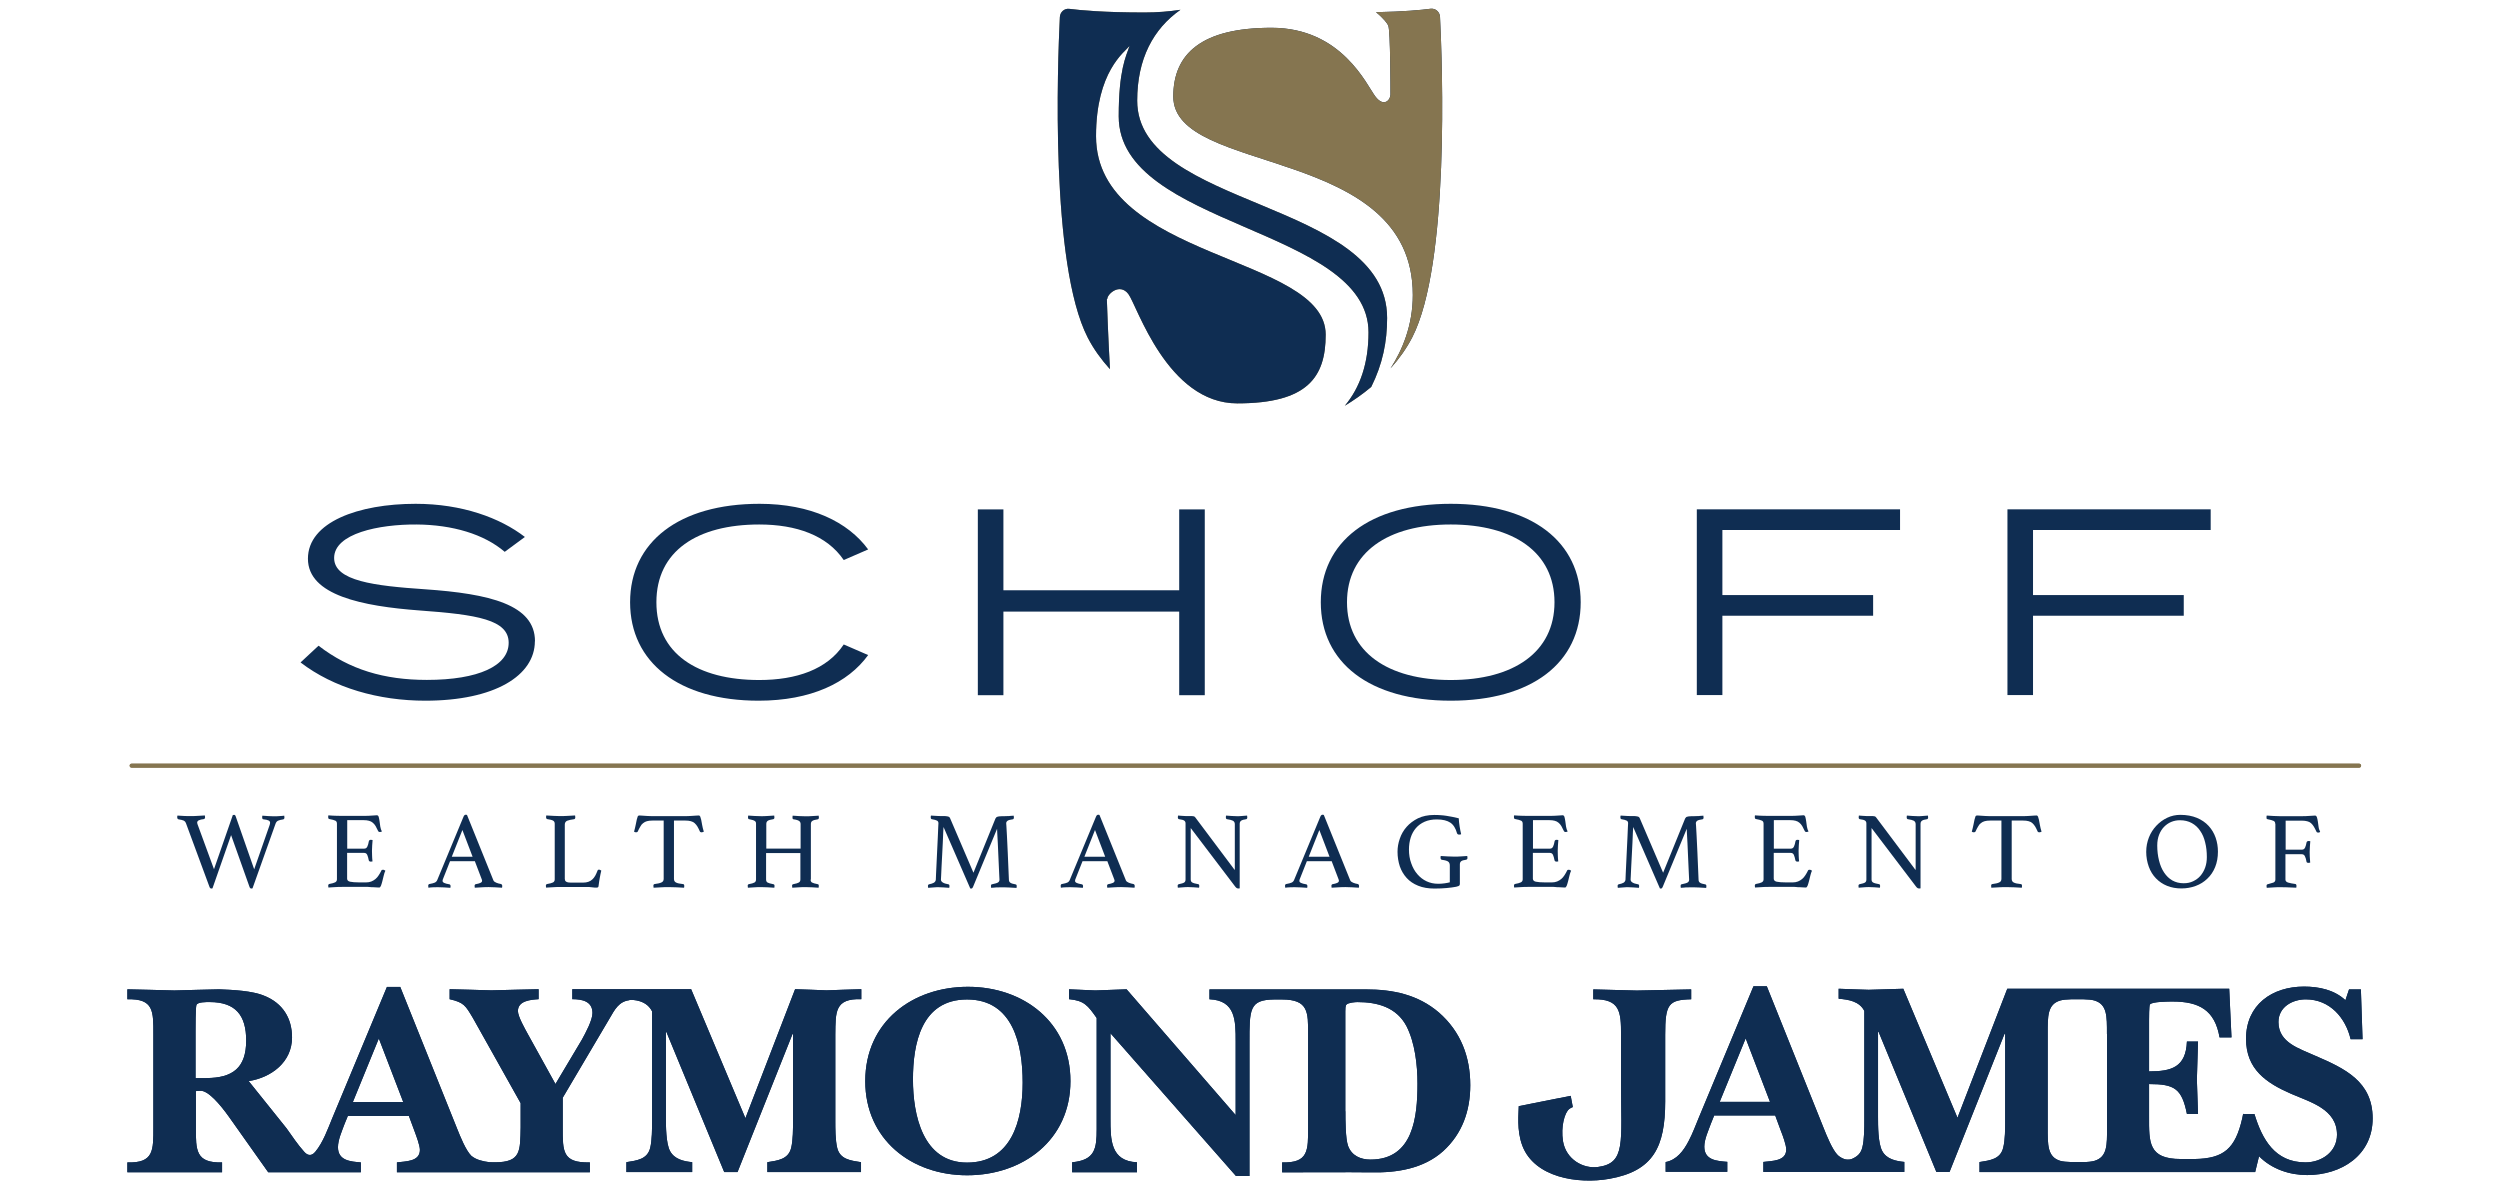
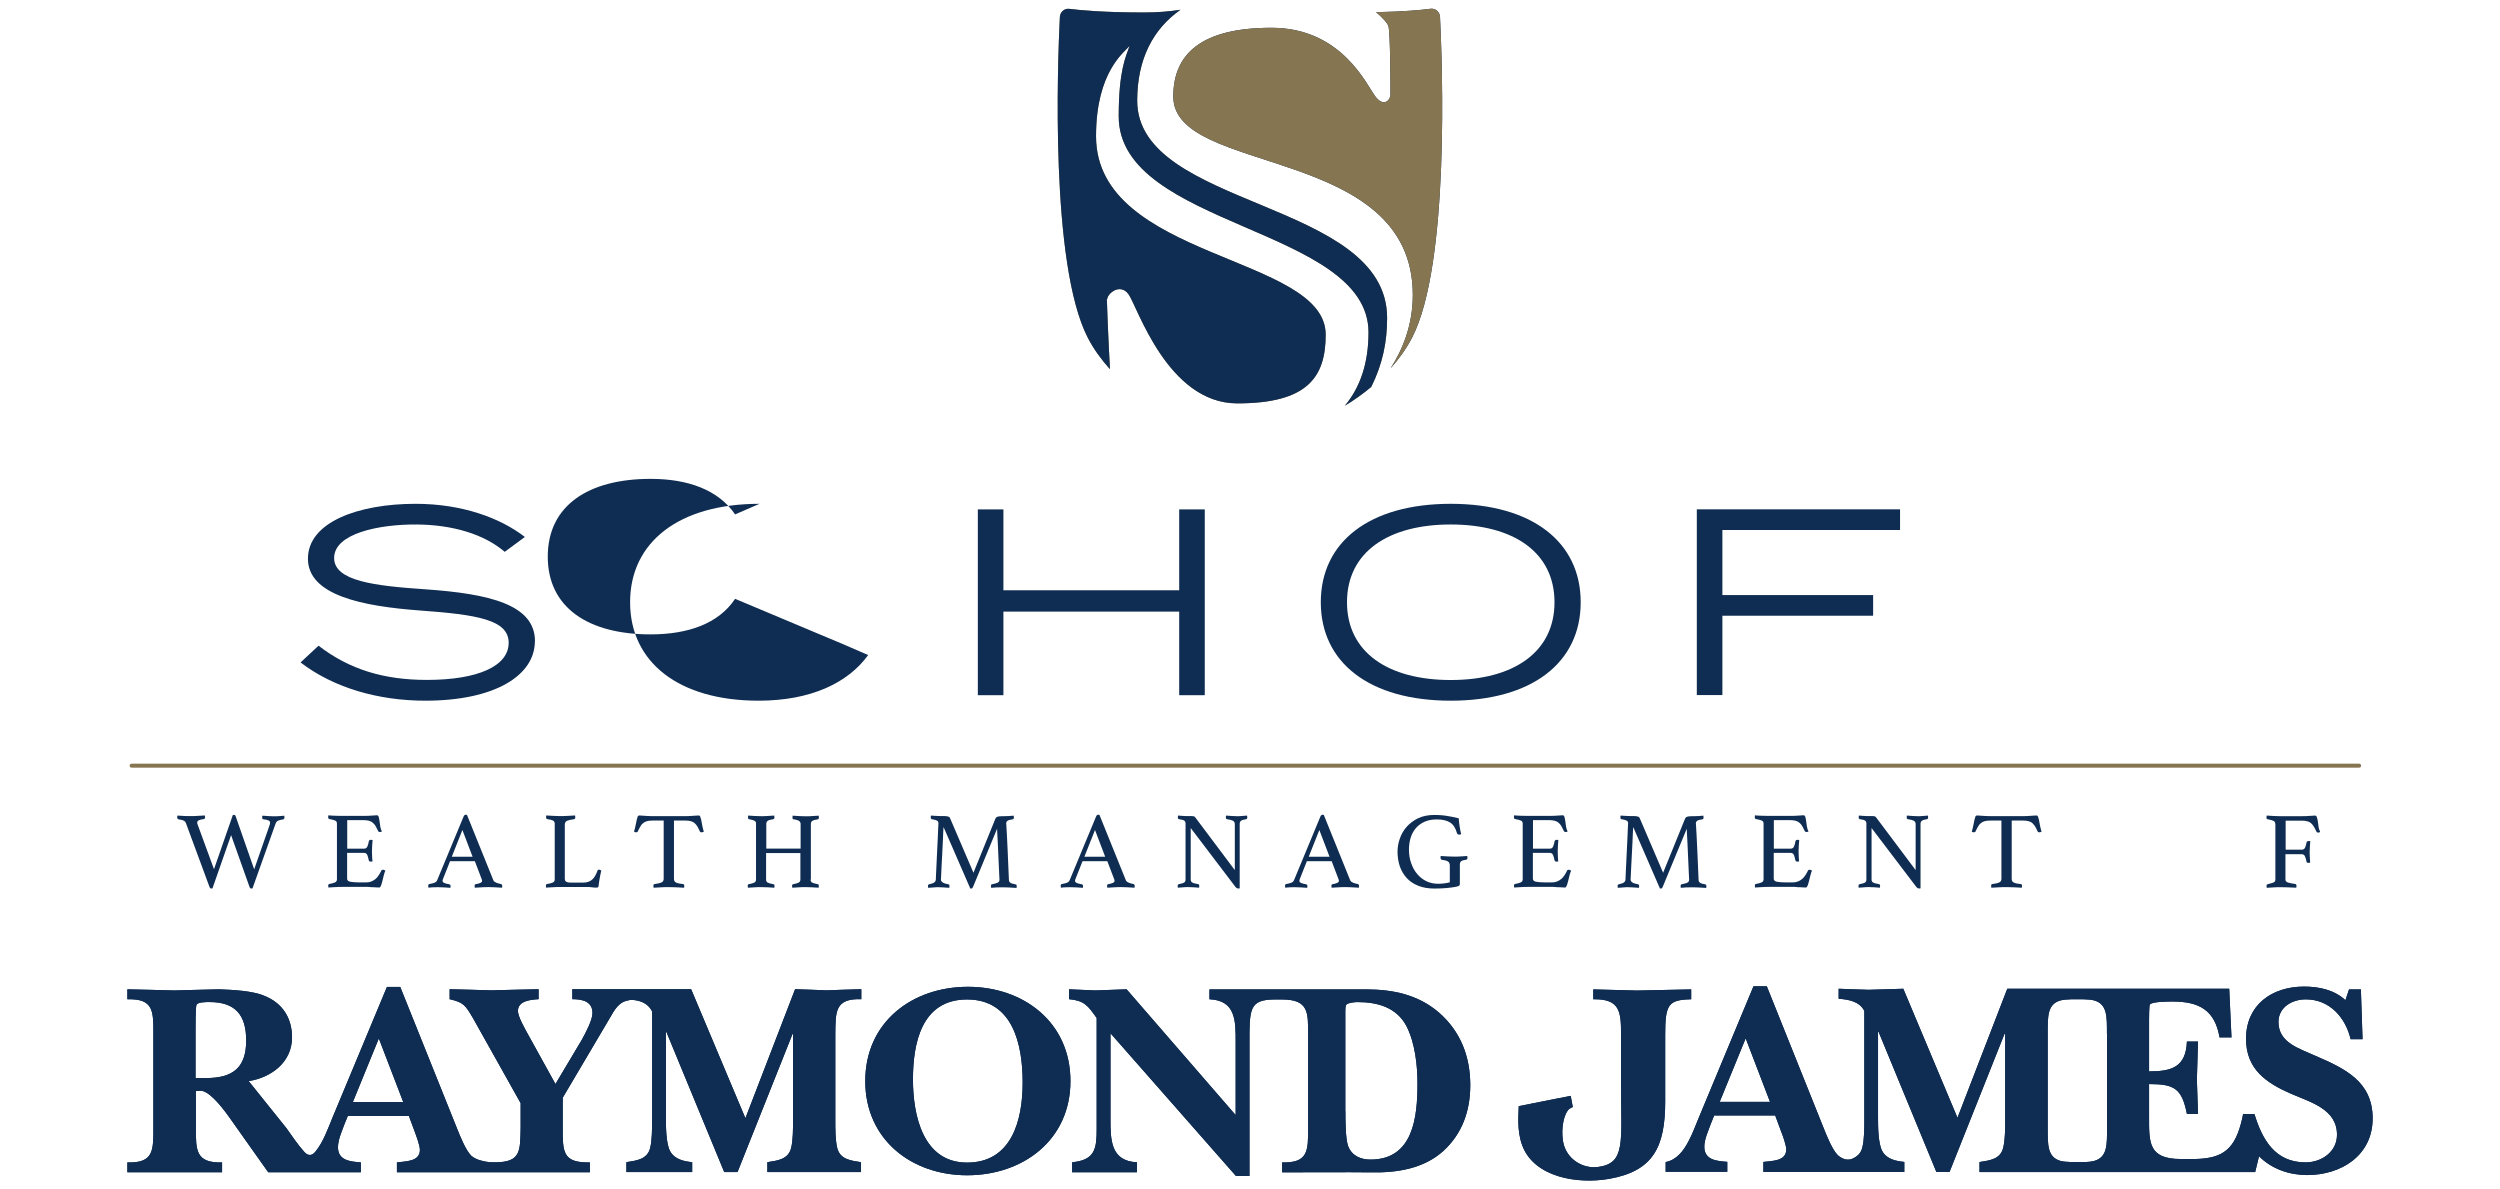
<svg xmlns="http://www.w3.org/2000/svg" id="Layer_1" data-name="Layer 1" width="288" height="137" version="1.1" viewBox="0 0 288 137">
  <defs>
    <style>
      .cls-1 {
        fill: #857550;
      }

      .cls-1, .cls-2 {
        stroke-width: 0px;
      }

      .cls-2 {
        fill: #0f2d52;
      }
    </style>
  </defs>
  <path class="cls-2" d="M72.503,115.223c-1.21.156-1.677,1.054-2.299,2.132l-5.377,9.102v3.425c0,2.743-.06,4.108,3.126,4.024v1.138h-22.228v-1.138c.958-.132,2.647-.06,2.647-1.437,0-.515-.419-1.617-.599-2.108l-.671-1.808h-7.03l-.383.934c-.287.79-.754,1.808-.754,2.671,0,1.557,1.461,1.653,2.635,1.749v1.138h-10.671l-4.527-6.395c-1.054-1.473-2.419-3.054-3.305-2.994-.156,0-.347.036-.503.036v4.192c0,2.611-.036,4.108,3.018,4.024v1.138h-10.91v-1.138c3.054.096,2.994-1.401,2.994-4.024v-10.754c0-2.611.06-4.108-2.994-4.012v-1.15c1.82.024,3.605.096,5.413.132,1.725-.036,3.425-.108,5.15-.132,1.533.06,3.856.156,5.257.766,2.06.838,3.15,2.551,3.15,4.778,0,2.838-2.383,4.623-4.994,5.03l4.359,5.437c.635.886,1.305,1.904,2.048,2.719.251.275.719.635,1.257,0,.91-1.09,1.461-2.671,1.952-3.856l6.311-15.15h1.533l6.563,16.359c.347.862.982,2.455,1.617,3.09.563.479,1.341.647,2.084.743.036,0,.599.012.647.012,3.018,0,2.898-1.305,2.958-4.024v-2.79l-5.497-9.808c-.862-1.437-1.018-1.784-2.683-2.168v-1.15c1.581.024,3.222.096,4.802.132,1.82-.036,3.629-.108,5.449-.132v1.15c-.862.06-2.383.156-2.383,1.365,0,.635.826,2.072,1.138,2.647l3.186,5.76,3.054-5.126c.419-.766,1.21-2.228,1.21-3.054,0-1.365-1.21-1.593-2.323-1.593v-1.15h13.689l6.251,14.862,5.725-14.862c1.21.024,2.419.096,3.629.132,1.269-.036,2.551-.108,4-.132v1.15c-3.078-.096-2.958,1.461-2.994,4.072v10c0,.79,0,2.168.216,3.054.323,1.329,1.533,1.461,2.743,1.653v1.138h-10.79v-1.138c1.21-.192,2.419-.323,2.743-1.653.216-.886.216-2.263.216-3.054v-10.06h-.06l-6.335,15.904h-1.533l-6.659-16.132h-.06v9.772c0,1.018,0,3.054.479,3.94.515.958,1.593,1.186,2.551,1.281v1.138h-7.581v-1.138c1.21-.192,2.419-.323,2.743-1.653.216-.886.216-2.263.216-3.054v-12.671c-.395-.766-1.054-1.114-1.796-1.257-.108-.024-.515-.084-.814-.048M46.455,126.96l-2.814-7.329-2.994,7.329h5.808ZM23.737,124.193c3.066,0,4.623-1.174,4.623-4.323,0-2.898-1.21-4.431-4.204-4.431-.359,0-1.437-.024-1.533.359-.096.359-.096,2.515-.096,2.97v5.437h1.21v-.012Z" />
  <path class="cls-2" d="M105.174,124.349c0,4.072,1.114,9.581,6.228,9.581s6.407-4.814,6.407-9.21-1.114-9.581-6.407-9.581-6.228,5.138-6.228,9.21M99.677,124.541c0-6.826,5.437-10.862,11.832-10.862s11.808,4.072,11.808,10.862-5.461,10.85-11.904,10.85-11.737-4.144-11.737-10.85" />
  <path class="cls-2" d="M154.994,128.014c0,.958,0,3.186.311,4.012.419,1.114,1.437,1.557,2.575,1.557,4.934,0,5.413-4.898,5.413-8.754,0-2.132-.287-4.707-1.269-6.623-1.15-2.168-3.341-2.766-5.641-2.766-.251,0-1.054.06-1.269.287-.132.12-.132.563-.132.766v11.521h.012ZM146.778,115.14c-2.862.036-2.838,1.102-2.838,5.03v15.305h-1.557l-14.455-16.443v9.832c0,2.419,0,4.898,3.054,5.03v1.15h-7.473v-1.15c2.635-.251,2.826-1.557,2.826-3.82v-12.802c-1.018-1.437-1.425-2-3.186-2.168v-1.138c1.018.036,2.012.096,3.03.132,1.21-.036,2.383-.096,3.605-.132l12.563,14.491v-8.467c0-2.419,0-4.743-3.018-4.874v-1.138h18.012c3.126,0,6.012.599,8.431,2.671,2.515,2.204,3.605,5.102,3.605,8.371,0,2.934-.922,5.581-3.114,7.581-2.263,2.036-5.341,2.515-8.311,2.455-1.689-.036-10.251,0-10.251,0v-1.15c3.054.096,2.994-1.401,2.994-4.024v-10.754c0-2.515.048-3.988-3.006-3.988h-.91" />
  <path class="cls-2" d="M181.186,127.535s-.168.048-.419.228c-.515.407-.982,2.024-.707,3.713.347,2.084,2.323,3.198,4.036,2.958,3.21-.431,2.647-2.826,2.647-9.617v-5.617c0-2.647-.108-4.144-3.198-4.084v-1.138c1.593.036,3.425.096,5.018.132,2-.036,4.251-.096,6.263-.132v1.138c-2.623.072-2.994.539-2.994,4.084v7.677c0,5.257-1.377,8.024-6.431,8.922-3.677.647-8.635-.168-10.024-3.808-.683-1.796-.419-3.748-.419-4.563l4.695-.934,1.293-.251.24,1.281" />
  <path class="cls-2" d="M242.719,119.116c0-2.048.036-3.413-1.437-3.856-.287-.096-.778-.132-1.293-.144h-1.377c-.527.012-1.006.06-1.281.144-1.473.443-1.437,1.808-1.437,3.856v10.743c0,2.048-.036,3.413,1.437,3.868.287.084.766.132,1.305.144h1.377c.515,0,.994-.06,1.281-.144,1.473-.455,1.437-1.808,1.437-3.868v-10.754h0l-.012.012ZM258.443,128.337h1.269c.886,2.898,2.347,5.569,5.88,5.569,1.856,0,3.629-1.21,3.629-3.186,0-2.958-3.066-3.748-5.293-4.719-2.862-1.246-5.186-2.826-5.186-6.335,0-3.916,2.994-6.012,6.683-6.012,1.725,0,3.509.383,4.766,1.569l.419-1.246h1.365l.192,5.737h-1.377c-.575-2.455-2.383-4.587-5.162-4.587-1.557,0-3.15.886-3.15,2.611,0,2.395,2.419,3.054,4.228,3.88,3.413,1.473,6.623,2.958,6.623,7.222s-3.617,6.527-7.545,6.527c-2.036,0-4.096-.695-5.545-2.168l-.443,1.82h-31.76v-1.15c1.198-.192,2.419-.323,2.731-1.653.228-.886.228-2.263.228-3.066v-10.06h-.072l-6.335,15.916h-1.521l-6.659-16.144h-.06v9.772c0,1.03,0,3.066.479,3.952.503.958,1.593,1.174,2.551,1.269v1.15h-16.24v-1.15c.958-.132,2.635-.06,2.635-1.437,0-.503-.407-1.629-.599-2.096l-.671-1.82h-7.03l-.371.922c-.287.802-.766,1.808-.766,2.671,0,1.569,1.461,1.653,2.647,1.749v1.15h-7.102v-1.126c1.269-.24,2.06-1.281,2.659-2.443.467-.874.814-1.856,1.15-2.647l6.311-15.162h1.533l6.563,16.371c.347.862.982,2.455,1.617,3.09.228.204.491.359.778.455.18.06.563.084.814-.012.575-.24,1.054-.587,1.234-1.341.228-.886.228-2.263.228-3.066v-12.659c-.575-1.114-1.82-1.305-2.958-1.401v-1.15c1.138.036,2.323.096,3.461.12,1.341-.024,2.647-.096,3.988-.12l6.24,14.862,5.737-14.862h25.569l.263,5.605h-1.377c-.539-3.15-2.359-4.132-5.413-4.132-.383,0-2.419,0-2.611.347-.096.156-.096,1.557-.096,1.808v5.892c2.575,0,4.24-.467,4.359-3.437h1.281c-.036,1.461-.096,2.922-.132,4.383.036,1.305.096,2.647.132,3.952h-1.281c-.587-2.922-1.425-3.437-4.359-3.437v3.725c0,2.994-.096,4.91,3.665,4.91h1.593c3.365-.06,4.671-1.198,5.473-4.671.048-.204.108-.551.108-.551M203.904,126.936l-2.802-7.317-2.994,7.317h5.796Z" />
  <path class="cls-1" d="M271.772,88.433H15.162c-.12,0-.228-.096-.228-.228s.096-.228.228-.228h256.611c.12,0,.228.096.228.228s-.096.228-.228.228h0Z" />
  <path class="cls-2" d="M72.503,115.223c-1.21.156-1.677,1.054-2.299,2.132l-5.377,9.102v3.425c0,2.743-.06,4.108,3.126,4.024v1.138h-22.228v-1.138c.958-.132,2.647-.06,2.647-1.437,0-.515-.419-1.617-.599-2.108l-.671-1.808h-7.03l-.383.934c-.287.79-.754,1.808-.754,2.671,0,1.557,1.461,1.653,2.635,1.749v1.138h-10.671l-4.527-6.395c-1.054-1.473-2.419-3.054-3.305-2.994-.156,0-.347.036-.503.036v4.192c0,2.611-.036,4.108,3.018,4.024v1.138h-10.91v-1.138c3.054.096,2.994-1.401,2.994-4.024v-10.754c0-2.611.06-4.108-2.994-4.012v-1.15c1.82.024,3.605.096,5.413.132,1.725-.036,3.425-.108,5.15-.132,1.533.06,3.856.156,5.257.766,2.06.838,3.15,2.551,3.15,4.778,0,2.838-2.383,4.623-4.994,5.03l4.359,5.437c.635.886,1.305,1.904,2.048,2.719.251.275.719.635,1.257,0,.91-1.09,1.461-2.671,1.952-3.856l6.311-15.15h1.533l6.563,16.359c.347.862.982,2.455,1.617,3.09.563.479,1.341.647,2.084.743.036,0,.599.012.647.012,3.018,0,2.898-1.305,2.958-4.024v-2.79l-5.497-9.808c-.862-1.437-1.018-1.784-2.683-2.168v-1.15c1.581.024,3.222.096,4.802.132,1.82-.036,3.629-.108,5.449-.132v1.15c-.862.06-2.383.156-2.383,1.365,0,.635.826,2.072,1.138,2.647l3.186,5.76,3.054-5.126c.419-.766,1.21-2.228,1.21-3.054,0-1.365-1.21-1.593-2.323-1.593v-1.15h13.689l6.251,14.862,5.725-14.862c1.21.024,2.419.096,3.629.132,1.269-.036,2.551-.108,4-.132v1.15c-3.078-.096-2.958,1.461-2.994,4.072v10c0,.79,0,2.168.216,3.054.323,1.329,1.533,1.461,2.743,1.653v1.138h-10.79v-1.138c1.21-.192,2.419-.323,2.743-1.653.216-.886.216-2.263.216-3.054v-10.06h-.06l-6.335,15.904h-1.533l-6.659-16.132h-.06v9.772c0,1.018,0,3.054.479,3.94.515.958,1.593,1.186,2.551,1.281v1.138h-7.581v-1.138c1.21-.192,2.419-.323,2.743-1.653.216-.886.216-2.263.216-3.054v-12.671c-.395-.766-1.054-1.114-1.796-1.257-.108-.024-.515-.084-.814-.048M46.455,126.96l-2.814-7.329-2.994,7.329h5.808ZM23.737,124.193c3.066,0,4.623-1.174,4.623-4.323,0-2.898-1.21-4.431-4.204-4.431-.359,0-1.437-.024-1.533.359-.096.359-.096,2.515-.096,2.97v5.437h1.21v-.012Z" />
  <path class="cls-2" d="M105.174,124.349c0,4.072,1.114,9.581,6.228,9.581s6.407-4.814,6.407-9.21-1.114-9.581-6.407-9.581-6.228,5.138-6.228,9.21M99.677,124.541c0-6.826,5.437-10.862,11.832-10.862s11.808,4.072,11.808,10.862-5.461,10.85-11.904,10.85-11.737-4.144-11.737-10.85" />
  <path class="cls-2" d="M154.994,128.014c0,.958,0,3.186.311,4.012.419,1.114,1.437,1.557,2.575,1.557,4.934,0,5.413-4.898,5.413-8.754,0-2.132-.287-4.707-1.269-6.623-1.15-2.168-3.341-2.766-5.641-2.766-.251,0-1.054.06-1.269.287-.132.12-.132.563-.132.766v11.521h.012ZM146.778,115.14c-2.862.036-2.838,1.102-2.838,5.03v15.305h-1.557l-14.455-16.443v9.832c0,2.419,0,4.898,3.054,5.03v1.15h-7.473v-1.15c2.635-.251,2.826-1.557,2.826-3.82v-12.802c-1.018-1.437-1.425-2-3.186-2.168v-1.138c1.018.036,2.012.096,3.03.132,1.21-.036,2.383-.096,3.605-.132l12.563,14.491v-8.467c0-2.419,0-4.743-3.018-4.874v-1.138h18.012c3.126,0,6.012.599,8.431,2.671,2.515,2.204,3.605,5.102,3.605,8.371,0,2.934-.922,5.581-3.114,7.581-2.263,2.036-5.341,2.515-8.311,2.455-1.689-.036-10.251,0-10.251,0v-1.15c3.054.096,2.994-1.401,2.994-4.024v-10.754c0-2.515.048-3.988-3.006-3.988h-.91" />
  <path class="cls-2" d="M181.186,127.535s-.168.048-.419.228c-.515.407-.982,2.024-.707,3.713.347,2.084,2.323,3.198,4.036,2.958,3.21-.431,2.647-2.826,2.647-9.617v-5.617c0-2.647-.108-4.144-3.198-4.084v-1.138c1.593.036,3.425.096,5.018.132,2-.036,4.251-.096,6.263-.132v1.138c-2.623.072-2.994.539-2.994,4.084v7.677c0,5.257-1.377,8.024-6.431,8.922-3.677.647-8.635-.168-10.024-3.808-.683-1.796-.419-3.748-.419-4.563l4.695-.934,1.293-.251.24,1.281" />
  <path class="cls-2" d="M242.719,119.116c0-2.048.036-3.413-1.437-3.856-.287-.096-.778-.132-1.293-.144h-1.377c-.527.012-1.006.06-1.281.144-1.473.443-1.437,1.808-1.437,3.856v10.743c0,2.048-.036,3.413,1.437,3.868.287.084.766.132,1.305.144h1.377c.515,0,.994-.06,1.281-.144,1.473-.455,1.437-1.808,1.437-3.868v-10.754h0l-.012.012ZM258.443,128.337h1.269c.886,2.898,2.347,5.569,5.88,5.569,1.856,0,3.629-1.21,3.629-3.186,0-2.958-3.066-3.748-5.293-4.719-2.862-1.246-5.186-2.826-5.186-6.335,0-3.916,2.994-6.012,6.683-6.012,1.725,0,3.509.383,4.766,1.569l.419-1.246h1.365l.192,5.737h-1.377c-.575-2.455-2.383-4.587-5.162-4.587-1.557,0-3.15.886-3.15,2.611,0,2.395,2.419,3.054,4.228,3.88,3.413,1.473,6.623,2.958,6.623,7.222s-3.617,6.527-7.545,6.527c-2.036,0-4.096-.695-5.545-2.168l-.443,1.82h-31.76v-1.15c1.198-.192,2.419-.323,2.731-1.653.228-.886.228-2.263.228-3.066v-10.06h-.072l-6.335,15.916h-1.521l-6.659-16.144h-.06v9.772c0,1.03,0,3.066.479,3.952.503.958,1.593,1.174,2.551,1.269v1.15h-16.24v-1.15c.958-.132,2.635-.06,2.635-1.437,0-.503-.407-1.629-.599-2.096l-.671-1.82h-7.03l-.371.922c-.287.802-.766,1.808-.766,2.671,0,1.569,1.461,1.653,2.647,1.749v1.15h-7.102v-1.126c1.269-.24,2.06-1.281,2.659-2.443.467-.874.814-1.856,1.15-2.647l6.311-15.162h1.533l6.563,16.371c.347.862.982,2.455,1.617,3.09.228.204.491.359.778.455.18.06.563.084.814-.012.575-.24,1.054-.587,1.234-1.341.228-.886.228-2.263.228-3.066v-12.659c-.575-1.114-1.82-1.305-2.958-1.401v-1.15c1.138.036,2.323.096,3.461.12,1.341-.024,2.647-.096,3.988-.12l6.24,14.862,5.737-14.862h25.569l.263,5.605h-1.377c-.539-3.15-2.359-4.132-5.413-4.132-.383,0-2.419,0-2.611.347-.096.156-.096,1.557-.096,1.808v5.892c2.575,0,4.24-.467,4.359-3.437h1.281c-.036,1.461-.096,2.922-.132,4.383.036,1.305.096,2.647.132,3.952h-1.281c-.587-2.922-1.425-3.437-4.359-3.437v3.725c0,2.994-.096,4.91,3.665,4.91h1.593c3.365-.06,4.671-1.198,5.473-4.671.048-.204.108-.551.108-.551M203.904,126.936l-2.802-7.317-2.994,7.317h5.796Z" />
-   <path class="cls-1" d="M271.772,88.433H15.162c-.12,0-.228-.096-.228-.228s.096-.228.228-.228h256.611c.12,0,.228.096.228.228s-.096.228-.228.228h0Z" />
  <g>
    <path class="cls-2" d="M165.892,1.966c-.024-.599-.527-1.03-1.09-.958-1.078.144-3.078.335-6.287.395.886.719,1.329,1.329,1.413,1.545.251.623.251,7.389.251,7.964s-.743,1.509-1.737.204c-.994-1.305-3.868-7.916-11.964-7.916s-11.317,3.018-11.317,7.916c0,9.162,27.593,5.521,27.593,22.862,0,3.557-1.234,6.395-2.563,8.455.958-1.066,1.808-2.24,2.491-3.557,4.347-8.455,3.473-31.533,3.21-36.91Z" />
    <path class="cls-1" d="M127.557,34.445c0-.575,1.437-1.88,2.431-.575s4.467,12.599,12.551,12.599,10.18-3.018,10.18-7.916c0-9.162-26.455-8.635-26.455-22.862,0-7.449,3.281-9.689,3.868-10.407-.431,1.234-1.257,2.814-1.257,8.12,0,12.778,28.778,12.778,28.778,24.886,0,3.581-.982,6.371-2.731,8.455,1.042-.635,2.072-1.353,3.042-2.168,1.317-2.635,1.832-5.21,1.832-7.94,0-13.641-28.79-12.599-28.79-25.042,0-4.814,1.844-8.263,4.982-10.467-1.269.192-2.647.311-4.132.311-4.659,0-7.341-.251-8.671-.419-.563-.072-1.066.359-1.09.958-.263,5.365-1.126,28.455,3.21,36.91.695,1.353,1.581,2.551,2.563,3.641-.192-3.425-.359-7.725-.359-8.072l.048-.012Z" />
    <path class="cls-1" d="M165.892,1.966c-.024-.599-.527-1.03-1.09-.958-1.078.144-3.078.335-6.287.395.886.719,1.329,1.329,1.413,1.545.251.623.251,7.389.251,7.964s-.743,1.509-1.737.204c-.994-1.305-3.868-7.916-11.964-7.916s-11.317,3.018-11.317,7.916c0,9.162,27.593,5.521,27.593,22.862,0,3.557-1.234,6.395-2.563,8.455.958-1.066,1.808-2.24,2.491-3.557,4.347-8.455,3.473-31.533,3.21-36.91Z" />
    <path class="cls-2" d="M127.557,34.445c0-.575,1.437-1.88,2.431-.575s4.467,12.599,12.551,12.599,10.18-3.018,10.18-7.916c0-9.162-26.455-8.635-26.455-22.862,0-7.449,3.281-9.689,3.868-10.407-.431,1.234-1.257,2.814-1.257,8.12,0,12.778,28.778,12.778,28.778,24.886,0,3.581-.982,6.371-2.731,8.455,1.042-.635,2.072-1.353,3.042-2.168,1.317-2.635,1.832-5.21,1.832-7.94,0-13.641-28.79-12.599-28.79-25.042,0-4.814,1.844-8.263,4.982-10.467-1.269.192-2.647.311-4.132.311-4.659,0-7.341-.251-8.671-.419-.563-.072-1.066.359-1.09.958-.263,5.365-1.126,28.455,3.21,36.91.695,1.353,1.581,2.551,2.563,3.641-.192-3.425-.359-7.725-.359-8.072l.048-.012Z" />
  </g>
  <g>
    <path class="cls-2" d="M26.838,93.894s.096-.024.132-.024c.084,0,.144.06.18.168l2.132,6.108,1.784-5.114.036-.144c0-.036.012-.084.012-.108,0-.12-.06-.204-.18-.263s-.311-.108-.587-.132c-.096,0-.144-.084-.144-.216,0-.072,0-.132.024-.204.216.012.443.036.683.048s.455.024.635.024c.204,0,.419,0,.647-.024.228-.012.407-.024.551-.048,0,.024,0,.06.012.096s.012.072.012.108c0,.132-.048.204-.156.228-.251.036-.443.084-.575.144s-.228.18-.287.335l-2.659,7.461s-.096.024-.132.024c-.108,0-.18-.072-.228-.228l-2.108-5.928-2.144,6.132s-.072.024-.132.024c-.096,0-.18-.072-.228-.228l-2.707-7.329c-.048-.12-.12-.204-.228-.263-.12-.06-.323-.108-.623-.156-.096-.024-.144-.108-.144-.24,0-.036,0-.108.024-.192.12,0,.251.012.383.024.144,0,.275.012.419.024.144,0,.275,0,.407.012h.347c.204,0,.467,0,.766-.024.299-.012.575-.024.838-.048.012.084.024.156.024.204,0,.12-.048.192-.144.216-.24.024-.431.072-.563.132s-.204.156-.204.287c0,.048.012.096.036.156l1.904,5.198,2.168-6.24h.012Z" />
    <path class="cls-2" d="M40,94.541v3.222h1.964c.168,0,.287-.084.359-.251s.132-.359.168-.599c.024-.108.108-.168.228-.168.024,0,.06,0,.108.012.048,0,.072.012.096.024-.012.18-.036.395-.048.623s-.024.443-.024.611c0,.144,0,.323.012.527,0,.204.024.443.048.695-.072.012-.132.024-.192.024-.132,0-.216-.06-.24-.168-.048-.24-.096-.431-.168-.599s-.192-.24-.359-.24h-1.964v2.97c0,.18.12.299.335.347s.599.084,1.126.084h.695c.24,0,.455-.036.635-.108.18-.072.335-.168.479-.287.144-.12.263-.263.371-.431s.216-.347.311-.551c.024-.06.084-.084.192-.084.048,0,.084.012.132.036s.084.048.132.072c-.072.156-.144.347-.192.575-.06.228-.108.431-.156.635-.048.204-.108.371-.156.515-.06.144-.12.216-.204.216-.072,0-.168,0-.287-.012-.12,0-.263-.012-.407-.024-.144,0-.299,0-.443-.024s-.275-.012-.395-.012h-2.754c-.24,0-.503,0-.778.024-.275.012-.539.024-.79.048-.012-.084-.024-.156-.024-.204,0-.12.048-.18.12-.204.323-.06.551-.12.683-.192s.204-.18.204-.347v-6.407c0-.168-.06-.287-.18-.347s-.359-.132-.707-.192c-.084-.012-.12-.084-.12-.216v-.108c0-.024,0-.06.024-.096.359.024.659.048.91.048.24,0,.467.012.659.012h2.479c.383,0,.707-.012.982-.036s.467-.036.551-.036c.108,0,.18.072.216.204.036.144.072.299.096.491s.06.395.084.611c.036.216.096.407.192.551-.072.048-.144.072-.228.072-.108,0-.18-.036-.216-.12-.108-.216-.204-.407-.287-.563-.096-.156-.204-.287-.323-.383-.12-.108-.263-.18-.443-.228-.168-.048-.383-.072-.635-.072h-1.868v.06Z" />
    <path class="cls-2" d="M54.647,99.211h-2.802l-.802,2.024c-.048.096-.06.18-.06.251,0,.18.251.299.766.383.06,0,.096.036.12.072.024.036.036.084.036.132s0,.12-.024.204c-.228-.012-.467-.036-.719-.048s-.503-.024-.743-.024c-.168,0-.335,0-.515.012-.18,0-.359.024-.551.048-.012-.072-.024-.132-.024-.204,0-.06,0-.108.036-.156s.06-.072.132-.072c.263-.048.455-.096.587-.156.132-.06.228-.156.287-.299l3.03-7.305c.06-.144.144-.216.24-.216.036,0,.084,0,.156.024l3.042,7.533c.048.12.168.204.335.275.18.072.347.12.515.144.048.012.096.036.12.072.024.024.048.084.048.156,0,.048,0,.12-.024.204-.263-.012-.527-.036-.79-.048s-.503-.024-.731-.024-.503,0-.802.024-.575.024-.814.048c-.012-.084-.024-.156-.024-.204,0-.072.012-.132.048-.156.024-.024.06-.048.084-.048.216-.036.395-.084.527-.144.132-.06.204-.132.204-.251,0-.048-.012-.108-.048-.192l-.79-2.072-.048.012ZM54.443,98.696l-1.174-3.078-1.222,3.078h2.395Z" />
    <path class="cls-2" d="M65.078,101.295c0,.144.06.24.192.299.12.06.299.084.515.084h1.377c.24,0,.455-.036.623-.096.18-.06.323-.156.455-.275.132-.12.24-.263.335-.431s.18-.371.263-.587c.024-.072.072-.108.156-.108.048,0,.084,0,.132.036.048.024.096.048.144.072-.06.251-.12.515-.168.802s-.108.599-.144.946c0,.096-.036.156-.072.18-.048.024-.096.036-.156.036-.144,0-.323,0-.539-.036s-.395-.036-.563-.036h-3.15c-.192,0-.431,0-.731.024-.287.012-.575.024-.838.048-.012-.084-.024-.156-.024-.204,0-.12.048-.18.12-.204.347-.06.575-.12.707-.192.12-.072.192-.18.192-.335v-6.419c0-.168-.06-.287-.18-.359-.12-.072-.347-.132-.683-.18-.048,0-.072-.036-.096-.072s-.036-.084-.036-.132c0-.06,0-.132.024-.216.287.012.563.036.838.048s.515.024.707.024c.287,0,.587,0,.91-.024.323-.012.599-.024.862-.048.012.084.024.156.024.204,0,.144-.048.216-.144.228-.359.048-.623.108-.802.18-.168.084-.263.228-.263.431v6.299l.012.012Z" />
    <path class="cls-2" d="M77.641,94.541v6.719c0,.192.084.335.24.407.156.084.431.144.802.18.096,0,.144.072.144.204,0,.06,0,.132-.024.216-.263-.012-.551-.036-.85-.048s-.599-.024-.898-.024-.599,0-.898.024c-.311.012-.599.024-.862.048-.012-.084-.024-.156-.024-.216,0-.12.036-.18.12-.204.383-.048.647-.108.814-.192.168-.072.251-.216.251-.407v-6.719h-1.293c-.251,0-.467.024-.635.072s-.323.12-.443.228c-.132.096-.24.228-.323.395-.096.156-.192.347-.287.551-.012.048-.048.072-.084.084s-.072.024-.108.024c-.096,0-.168-.024-.24-.072.084-.299.144-.575.192-.802s.084-.431.12-.587.072-.275.108-.359.096-.12.18-.12c.06,0,.144,0,.251.012s.228.012.347.024c.12,0,.251.012.371.024.12,0,.24.012.347.012h4.204c.108,0,.216,0,.335-.012.132,0,.251-.012.383-.024.132,0,.24-.012.347-.024s.192-.012.263-.012c.084,0,.144.048.18.132.036.084.072.216.108.371s.072.359.108.587c.036.24.108.491.192.778-.048.012-.084.036-.12.048s-.084.024-.132.024c-.036,0-.072,0-.12-.024-.048-.012-.072-.048-.084-.084-.096-.204-.18-.395-.275-.551-.096-.156-.204-.287-.323-.395-.12-.108-.263-.18-.443-.228-.168-.048-.383-.072-.635-.072h-1.293l-.012.012Z" />
    <path class="cls-2" d="M93.377,101.319c0,.168.06.287.168.347s.323.132.659.192c.084.012.12.072.12.18,0,.072,0,.144-.024.228-.204-.012-.455-.036-.743-.048s-.539-.024-.766-.024-.479,0-.743.024-.527.024-.778.048c-.012-.084-.024-.156-.024-.228,0-.108.048-.156.132-.18.311-.06.527-.12.647-.192s.18-.18.18-.347v-3.042h-3.952v3.042c0,.168.06.287.168.347s.323.132.659.192c.096.012.144.072.144.18,0,.072,0,.144-.024.228-.216-.012-.467-.036-.754-.048s-.539-.024-.766-.024-.479,0-.743.024c-.263.012-.515.024-.778.048-.012-.084-.024-.156-.024-.228,0-.108.048-.156.12-.18.323-.06.539-.12.659-.192s.18-.18.18-.347v-6.395c0-.084,0-.156-.024-.204-.024-.06-.06-.108-.12-.144-.06-.048-.144-.072-.24-.108-.108-.024-.24-.06-.407-.096-.084,0-.132-.072-.132-.204,0-.06,0-.132.024-.216.216.012.455.036.731.048s.527.024.754.024.479,0,.743-.024.515-.024.766-.048c.012.084.024.156.024.216,0,.12-.048.18-.132.204-.323.048-.539.108-.647.192s-.156.192-.156.371v2.826h3.952v-2.826c0-.144-.048-.263-.156-.347s-.311-.156-.647-.204c-.096,0-.132-.072-.132-.204,0-.06,0-.132.024-.216.204.012.455.036.731.048s.539.024.754.024.479,0,.731-.024.515-.024.778-.048c.012.084.024.156.024.216,0,.12-.048.18-.12.204-.323.048-.539.108-.647.192-.108.072-.156.192-.156.371v6.395l-.036-.024Z" />
    <path class="cls-2" d="M114.707,94.265s.036-.072.06-.096.06-.06.108-.072c.048-.012.12-.036.204-.048s.204-.024.347-.024h.263c.108,0,.228,0,.347-.012.132,0,.251,0,.383-.024.132,0,.251-.012.359-.024.012.084.024.156.024.204,0,.132-.048.204-.132.216-.299.036-.503.096-.599.168s-.156.168-.156.287c0,0,0,.12.024.335.012.216.036.575.06,1.066.024.503.06,1.162.096,2,.036.826.084,1.868.132,3.102,0,.156.06.275.168.347.096.072.311.144.611.192.048,0,.072.036.096.072.024.036.024.084.024.132s0,.12-.024.204c-.287-.012-.563-.036-.802-.048s-.455-.024-.659-.024h-.311c-.12,0-.251,0-.395.012-.144,0-.275,0-.407.024-.132,0-.251.012-.347.024-.012-.084-.024-.156-.024-.204,0-.132.048-.204.12-.204.335-.072.563-.132.683-.204s.18-.18.18-.335c0-.024,0-.18-.024-.467-.012-.287-.024-.635-.048-1.042-.024-.407-.048-.85-.06-1.329-.024-.479-.048-.934-.06-1.353-.024-.419-.036-.79-.06-1.102-.012-.311-.024-.491-.024-.563l-2.754,6.659c-.036.072-.06.132-.096.168-.024.036-.072.06-.12.06-.06,0-.096,0-.12-.012l-3.078-7.078c0,.084-.024.287-.036.611s-.024.707-.048,1.15-.048.91-.072,1.413-.048.946-.072,1.377-.036.778-.048,1.054c-.012.287-.024.443-.024.455,0,.263.287.443.85.539.084,0,.132.072.132.204,0,.048,0,.12-.024.204-.228-.012-.455-.036-.671-.048s-.407-.024-.575-.024c-.132,0-.311,0-.539.024s-.443.024-.647.048c-.012-.084-.024-.156-.024-.204,0-.12.048-.18.132-.204.228-.036.407-.108.551-.18.132-.084.216-.204.228-.359,0-.072,0-.287.024-.635.012-.347.036-.754.06-1.246.024-.479.048-.982.072-1.521s.048-1.03.072-1.497c.024-.455.036-.838.048-1.138s.024-.455.024-.455c0-.132-.048-.24-.156-.299s-.299-.12-.599-.168c-.084,0-.132-.084-.132-.216,0-.048,0-.12.024-.204.108,0,.228.012.371.024.144,0,.275.012.419.024.132,0,.275,0,.395.012h.299c.156,0,.263,0,.347.024.084.012.156.024.204.048.048.012.084.048.108.072s.036.072.06.096l2.695,6.287,2.551-6.287.012.012Z" />
    <path class="cls-2" d="M127.509,99.211h-2.802l-.802,2.024c-.048.096-.06.18-.06.251,0,.18.251.299.766.383.06,0,.096.036.12.072s.036.084.036.132,0,.12-.024.204c-.228-.012-.467-.036-.719-.048s-.503-.024-.743-.024c-.168,0-.335,0-.515.012-.18,0-.359.024-.551.048-.012-.072-.024-.132-.024-.204,0-.06,0-.108.036-.156s.06-.072.132-.072c.263-.048.455-.096.587-.156.132-.06.228-.156.287-.299l3.03-7.305c.06-.144.144-.216.24-.216.036,0,.084,0,.156.024l3.042,7.533c.048.12.168.204.335.275.18.072.347.12.515.144.048.012.096.036.12.072.024.024.048.084.048.156,0,.048,0,.12-.024.204-.263-.012-.527-.036-.79-.048s-.503-.024-.731-.024-.503,0-.802.024-.575.024-.814.048c-.012-.084-.024-.156-.024-.204,0-.072.012-.132.048-.156.024-.024.06-.048.084-.048.216-.036.395-.084.527-.144s.204-.132.204-.251c0-.048-.012-.108-.048-.192l-.79-2.072-.048.012ZM127.317,98.696l-1.174-3.078-1.222,3.078h2.395Z" />
    <path class="cls-2" d="M142.251,100.205v-5.257c0-.18-.072-.311-.204-.395-.132-.072-.359-.132-.683-.18-.096,0-.144-.084-.144-.216,0-.048,0-.12.024-.204.216.012.419.036.647.048s.419.024.611.024.383,0,.575-.024.395-.024.587-.048c.012.084.024.156.024.204,0,.132-.048.204-.132.216-.287.036-.479.096-.587.18s-.156.192-.156.371v7.413s-.048.012-.084.012h-.096c-.06,0-.12-.012-.168-.048-.048-.024-.108-.084-.18-.18l-5.114-6.731v5.928c0,.168.06.287.18.347.12.072.347.132.683.192.084.012.12.084.12.204,0,.048,0,.12-.024.204-.216-.012-.419-.036-.635-.048s-.407-.024-.599-.024c-.168,0-.371,0-.587.024s-.431.024-.623.048c-.012-.084-.024-.156-.024-.204,0-.12.048-.18.144-.204.299-.06.503-.12.611-.192.108-.072.156-.18.156-.347v-6.467c0-.132-.048-.24-.144-.311-.096-.072-.299-.132-.599-.168-.096-.012-.144-.084-.144-.216,0-.048,0-.084.012-.12,0-.024,0-.06.012-.084.168.012.323.024.479.036.132,0,.275.012.431.024h.407c.24,0,.407,0,.479.024.084.012.144.06.192.132l4.515,6.024.036.012Z" />
    <path class="cls-2" d="M153.353,99.211h-2.802l-.802,2.024c-.048.096-.06.18-.06.251,0,.18.251.299.766.383.06,0,.096.036.12.072s.036.084.036.132,0,.12-.024.204c-.228-.012-.467-.036-.719-.048s-.503-.024-.743-.024c-.168,0-.335,0-.515.012-.18,0-.359.024-.551.048-.012-.072-.024-.132-.024-.204,0-.06,0-.108.036-.156s.06-.072.132-.072c.263-.048.455-.096.587-.156.132-.06.228-.156.287-.299l3.03-7.305c.06-.144.144-.216.24-.216.036,0,.084,0,.156.024l3.042,7.533c.048.12.168.204.335.275.18.072.347.12.515.144.048.012.096.036.12.072.024.024.048.084.048.156,0,.048,0,.12-.024.204-.263-.012-.527-.036-.79-.048s-.503-.024-.731-.024-.503,0-.802.024-.575.024-.814.048c-.012-.084-.024-.156-.024-.204,0-.072.012-.132.048-.156.024-.024.06-.048.084-.048.216-.036.395-.084.527-.144s.204-.132.204-.251c0-.048-.012-.108-.048-.192l-.79-2.072-.048.012ZM153.162,98.696l-1.174-3.078-1.222,3.078h2.395Z" />
    <path class="cls-2" d="M167.808,102.146c-.383.072-.766.12-1.162.156s-.862.06-1.389.06c-.719,0-1.353-.108-1.88-.323-.539-.216-.982-.515-1.329-.898-.347-.383-.611-.826-.79-1.341-.168-.515-.263-1.078-.263-1.677,0-.503.084-1.006.263-1.509.168-.503.431-.958.778-1.353s.79-.731,1.317-.994c.527-.251,1.15-.383,1.856-.383.252,0,.491,0,.719.024.228.012.455.036.683.072s.455.072.683.12.479.108.754.168c.012.287.048.599.096.91.048.311.108.623.18.922-.012.012-.048.024-.096.036s-.096.012-.132.012c-.132,0-.216-.06-.252-.168-.156-.563-.407-.97-.766-1.21-.359-.24-.874-.371-1.545-.371-.539,0-1.006.084-1.413.263s-.731.419-1.006.731c-.263.311-.467.671-.599,1.09-.132.419-.204.886-.204,1.377,0,.575.084,1.114.263,1.593.168.491.407.91.707,1.257s.647.623,1.054.814c.407.192.85.287,1.329.287.24,0,.491-.012.731-.048s.455-.072.623-.12v-1.928c0-.228-.072-.383-.204-.467s-.359-.156-.683-.192c-.072,0-.108-.036-.144-.084-.024-.048-.036-.108-.036-.156,0-.072,0-.132.024-.204.24.012.515.036.802.048s.551.024.766.024.467,0,.754-.024.527-.024.731-.048c.012.084.024.156.024.204,0,.084-.012.144-.048.168-.024.024-.06.048-.108.06-.263.036-.455.084-.563.168s-.156.204-.156.371v2.24c0,.072-.024.144-.06.192-.048.048-.156.096-.347.132h.036Z" />
    <path class="cls-2" d="M176.599,94.541v3.222h1.964c.168,0,.287-.084.359-.251s.132-.359.168-.599c.024-.108.108-.168.228-.168.024,0,.06,0,.108.012.048,0,.072.012.096.024-.012.18-.036.395-.048.623s-.024.443-.024.611c0,.144,0,.323.012.527,0,.204.024.443.048.695-.072.012-.132.024-.192.024-.132,0-.216-.06-.24-.168-.048-.24-.096-.431-.168-.599s-.192-.24-.359-.24h-1.964v2.97c0,.18.12.299.335.347s.599.084,1.126.084h.695c.24,0,.455-.036.635-.108s.335-.168.479-.287.263-.263.371-.431.216-.347.311-.551c.024-.06.084-.084.192-.084.048,0,.084.012.132.036s.084.048.132.072c-.072.156-.144.347-.192.575-.06.228-.108.431-.156.635-.048.204-.108.371-.156.515-.06.144-.12.216-.204.216-.072,0-.168,0-.287-.012-.12,0-.263-.012-.407-.024-.144,0-.299,0-.443-.024s-.275-.012-.395-.012h-2.754c-.24,0-.503,0-.778.024-.275.012-.539.024-.79.048-.012-.084-.024-.156-.024-.204,0-.12.048-.18.12-.204.323-.06.551-.12.683-.192s.204-.18.204-.347v-6.407c0-.168-.06-.287-.18-.347-.12-.06-.359-.132-.707-.192-.084-.012-.12-.084-.12-.216v-.108c0-.024,0-.06.024-.096.359.024.659.048.91.048.24,0,.467.012.659.012h2.479c.383,0,.707-.012.982-.036.275-.024.467-.036.551-.036.108,0,.18.072.216.204.036.144.072.299.096.491s.06.395.084.611c.036.216.096.407.192.551-.072.048-.144.072-.228.072-.108,0-.18-.036-.216-.12-.108-.216-.204-.407-.287-.563-.096-.156-.204-.287-.323-.383-.12-.108-.263-.18-.443-.228-.168-.048-.383-.072-.635-.072h-1.868v.06Z" />
    <path class="cls-2" d="M194.156,94.265s.036-.072.06-.096.06-.06.108-.072c.048-.012.12-.036.204-.048.084-.012.204-.024.347-.024h.263c.108,0,.228,0,.347-.012.132,0,.252,0,.383-.024.132,0,.252-.012.359-.024.012.084.024.156.024.204,0,.132-.048.204-.132.216-.299.036-.503.096-.599.168s-.156.168-.156.287c0,0,0,.12.024.335.012.216.036.575.06,1.066.024.503.06,1.162.096,2,.036.826.084,1.868.132,3.102,0,.156.06.275.168.347.096.072.311.144.611.192.048,0,.072.036.096.072s.024.084.024.132,0,.12-.024.204c-.287-.012-.563-.036-.802-.048s-.455-.024-.659-.024h-.311c-.12,0-.252,0-.395.012-.144,0-.275,0-.407.024-.132,0-.252.012-.347.024-.012-.084-.024-.156-.024-.204,0-.132.048-.204.12-.204.335-.072.563-.132.683-.204s.18-.18.18-.335c0-.024,0-.18-.024-.467-.012-.287-.024-.635-.048-1.042-.024-.407-.048-.85-.06-1.329-.024-.479-.048-.934-.06-1.353-.024-.419-.036-.79-.06-1.102-.012-.311-.024-.491-.024-.563l-2.754,6.659c-.036.072-.06.132-.096.168-.024.036-.072.06-.12.06-.06,0-.096,0-.12-.012l-3.078-7.078c0,.084-.024.287-.036.611s-.024.707-.048,1.15-.048.91-.072,1.413-.048.946-.072,1.377-.036.778-.048,1.054c-.012.287-.024.443-.024.455,0,.263.287.443.85.539.084,0,.132.072.132.204,0,.048,0,.12-.024.204-.228-.012-.455-.036-.671-.048s-.407-.024-.575-.024c-.132,0-.311,0-.539.024s-.443.024-.647.048c-.012-.084-.024-.156-.024-.204,0-.12.048-.18.132-.204.228-.036.407-.108.551-.18.132-.084.216-.204.228-.359,0-.072,0-.287.024-.635.012-.347.036-.754.06-1.246.024-.479.048-.982.072-1.521s.048-1.03.072-1.497c.024-.455.036-.838.048-1.138s.024-.455.024-.455c0-.132-.048-.24-.156-.299-.108-.06-.299-.12-.599-.168-.084,0-.132-.084-.132-.216,0-.048,0-.12.024-.204.108,0,.228.012.371.024.144,0,.275.012.419.024.132,0,.275,0,.395.012h.299c.156,0,.263,0,.347.024.084.012.156.024.204.048.048.012.084.048.108.072s.036.072.06.096l2.695,6.287,2.551-6.287.012.012Z" />
    <path class="cls-2" d="M204.347,94.541v3.222h1.964c.168,0,.287-.084.359-.251s.132-.359.168-.599c.024-.108.108-.168.228-.168.024,0,.06,0,.108.012.048,0,.072.012.096.024-.012.18-.036.395-.048.623s-.024.443-.024.611c0,.144,0,.323.012.527,0,.204.024.443.048.695-.072.012-.132.024-.192.024-.132,0-.216-.06-.24-.168-.048-.24-.096-.431-.168-.599s-.192-.24-.359-.24h-1.964v2.97c0,.18.12.299.335.347s.599.084,1.126.084h.695c.24,0,.455-.036.635-.108s.335-.168.479-.287.263-.263.371-.431.216-.347.311-.551c.024-.06.084-.084.192-.084.048,0,.084.012.132.036s.084.048.132.072c-.072.156-.144.347-.192.575-.06.228-.108.431-.156.635-.048.204-.108.371-.156.515-.06.144-.12.216-.204.216-.072,0-.168,0-.287-.012-.12,0-.263-.012-.407-.024-.144,0-.299,0-.443-.024s-.275-.012-.395-.012h-2.754c-.24,0-.503,0-.778.024-.275.012-.539.024-.79.048-.012-.084-.024-.156-.024-.204,0-.12.048-.18.12-.204.323-.06.551-.12.683-.192s.204-.18.204-.347v-6.407c0-.168-.06-.287-.18-.347-.12-.06-.359-.132-.707-.192-.084-.012-.12-.084-.12-.216v-.108c0-.024,0-.06.024-.096.359.024.659.048.91.048.24,0,.467.012.659.012h2.479c.383,0,.707-.012.982-.036.275-.024.467-.036.551-.036.108,0,.18.072.216.204.036.144.072.299.096.491s.06.395.084.611c.036.216.096.407.192.551-.072.048-.144.072-.228.072-.108,0-.18-.036-.216-.12-.108-.216-.204-.407-.287-.563-.096-.156-.204-.287-.323-.383-.12-.108-.263-.18-.443-.228-.168-.048-.383-.072-.635-.072h-1.868v.06Z" />
    <path class="cls-2" d="M220.683,100.205v-5.257c0-.18-.072-.311-.204-.395-.132-.072-.359-.132-.683-.18-.096,0-.144-.084-.144-.216,0-.048,0-.12.024-.204.216.012.419.036.647.048s.419.024.611.024.383,0,.575-.024.395-.024.587-.048c.012.084.024.156.024.204,0,.132-.048.204-.132.216-.287.036-.479.096-.587.18s-.156.192-.156.371v7.413s-.048.012-.084.012h-.096c-.06,0-.12-.012-.168-.048-.048-.024-.108-.084-.18-.18l-5.114-6.731v5.928c0,.168.06.287.18.347.12.072.347.132.683.192.084.012.12.084.12.204,0,.048,0,.12-.024.204-.216-.012-.419-.036-.635-.048s-.407-.024-.599-.024c-.168,0-.371,0-.587.024s-.431.024-.623.048c-.012-.084-.024-.156-.024-.204,0-.12.048-.18.144-.204.299-.06.503-.12.611-.192.108-.072.156-.18.156-.347v-6.467c0-.132-.048-.24-.144-.311-.096-.072-.299-.132-.599-.168-.096-.012-.144-.084-.144-.216,0-.048,0-.084.012-.12,0-.024,0-.06.012-.084.168.012.323.024.479.036.132,0,.275.012.431.024h.407c.24,0,.407,0,.479.024.084.012.144.06.192.132l4.515,6.024.036.012Z" />
    <path class="cls-2" d="M231.748,94.541v6.719c0,.192.084.335.24.407.156.084.431.144.802.18.096,0,.144.072.144.204,0,.06,0,.132-.024.216-.263-.012-.551-.036-.85-.048s-.599-.024-.898-.024-.599,0-.898.024c-.311.012-.599.024-.862.048-.012-.084-.024-.156-.024-.216,0-.12.036-.18.12-.204.383-.048.647-.108.814-.192.168-.072.252-.216.252-.407v-6.719h-1.293c-.252,0-.467.024-.635.072s-.323.12-.443.228c-.132.096-.24.228-.323.395-.096.156-.192.347-.287.551-.012.048-.048.072-.084.084-.036.012-.072.024-.108.024-.096,0-.168-.024-.24-.072.084-.299.144-.575.192-.802s.084-.431.12-.587.072-.275.108-.359.096-.12.18-.12c.06,0,.144,0,.252.012s.228.012.347.024c.12,0,.252.012.371.024.12,0,.24.012.347.012h4.204c.108,0,.216,0,.335-.012.132,0,.252-.012.383-.024.132,0,.24-.012.347-.024s.192-.012.263-.012c.084,0,.144.048.18.132s.072.216.108.371.072.359.108.587c.036.24.108.491.192.778-.048.012-.084.036-.12.048s-.084.024-.132.024c-.036,0-.072,0-.12-.024-.048-.012-.072-.048-.084-.084-.096-.204-.18-.395-.275-.551s-.204-.287-.323-.395c-.12-.108-.263-.18-.443-.228-.168-.048-.383-.072-.635-.072h-1.293l-.012.012Z" />
-     <path class="cls-2" d="M247.245,98.11c0-.575.108-1.126.311-1.641s.491-.958.85-1.341.778-.695,1.257-.922.982-.335,1.509-.335c.731,0,1.365.12,1.916.347.539.228.994.539,1.353.934s.623.838.802,1.353.263,1.054.263,1.605c0,.659-.108,1.257-.323,1.784-.216.527-.515.97-.898,1.329-.383.371-.826.647-1.341.838s-1.066.287-1.653.287-1.138-.096-1.641-.299-.922-.491-1.281-.862-.635-.814-.826-1.341-.299-1.102-.299-1.737h0ZM251.569,101.75c.395,0,.754-.072,1.078-.228.323-.156.611-.359.838-.623s.419-.587.551-.958.192-.778.192-1.21c0-.599-.06-1.162-.192-1.677-.12-.515-.311-.97-.575-1.341-.252-.383-.575-.683-.97-.898s-.85-.323-1.365-.323c-.347,0-.671.06-.994.192s-.587.323-.826.563-.431.551-.575.91-.216.778-.216,1.246c0,.623.072,1.198.204,1.725.132.539.323.994.587,1.389s.575.695.946.91c.383.216.814.323,1.293.323h.024Z" />
    <path class="cls-2" d="M262.108,94.912c0-.168-.06-.287-.192-.347s-.359-.132-.695-.192c-.06-.012-.096-.036-.108-.072-.012-.024-.012-.072-.012-.144,0-.048,0-.12.024-.204.275.012.551.036.802.048s.503.024.743.024h2.491c.323,0,.635-.012.934-.036s.491-.036.599-.036.168.072.216.204.072.299.108.491c.024.192.06.395.084.611s.096.395.18.563c-.024.036-.06.06-.096.072s-.084.024-.132.024c-.096,0-.168-.036-.204-.12-.108-.228-.204-.419-.299-.575s-.204-.287-.323-.395c-.12-.108-.263-.18-.431-.216-.168-.048-.383-.072-.623-.072h-1.868v3.341h1.88c.168,0,.287-.084.359-.24.072-.168.132-.359.168-.587.024-.108.108-.168.228-.168.072,0,.132,0,.204.024-.012.192-.036.395-.048.635s-.024.443-.024.623c0,.144,0,.311.012.515s.024.431.048.695c-.072.012-.132.024-.192.024-.072,0-.12,0-.168-.036s-.072-.06-.072-.132c-.036-.216-.084-.407-.168-.575-.072-.168-.192-.251-.371-.251h-1.88v2.922c0,.168.108.287.323.347.216.06.479.12.79.156.096,0,.156.084.156.216,0,.06,0,.132-.024.216-.18,0-.371-.012-.563-.024-.168,0-.359-.012-.587-.024-.228,0-.455-.012-.695-.012-.228,0-.479,0-.766.024-.287.012-.551.024-.79.048-.012-.084-.024-.156-.024-.204,0-.132.048-.192.12-.204.275-.072.491-.132.659-.192.156-.06.24-.18.24-.347v-6.407l-.012-.012Z" />
  </g>
  <g>
    <path class="cls-2" d="M61.617,73.87c0,3.94-4.599,6.85-12.623,6.85-5.377,0-10.551-1.473-14.371-4.407l2.072-1.928c3.581,2.754,7.557,3.94,12.479,3.94,5.94,0,9.425-1.617,9.425-4.275s-3.617-3.246-10.263-3.725c-6.575-.491-12.862-1.737-12.862-5.964s5.832-6.323,12.407-6.323c5.341,0,9.737,1.617,12.587,3.82l-2.323,1.713c-2.395-2.048-6.012-3.114-10.12-3.15-4.395-.036-9.533,1.042-9.533,3.856,0,2.659,4.647,3.21,10.443,3.605,7.485.515,12.695,1.772,12.695,5.988h-.012Z" />
-     <path class="cls-2" d="M97.198,74.241l2.814,1.222c-2.323,3.21-6.611,5.257-12.623,5.257-9.174,0-14.802-4.407-14.802-11.341s5.629-11.341,14.91-11.341c5.904,0,10.192,2.084,12.515,5.257l-2.814,1.222c-1.928-2.838-5.449-4.096-9.737-4.096-7.138,0-11.844,3.054-11.844,8.958s4.707,8.958,11.844,8.958c4.287,0,7.832-1.222,9.737-4.096Z" />
+     <path class="cls-2" d="M97.198,74.241l2.814,1.222c-2.323,3.21-6.611,5.257-12.623,5.257-9.174,0-14.802-4.407-14.802-11.341s5.629-11.341,14.91-11.341l-2.814,1.222c-1.928-2.838-5.449-4.096-9.737-4.096-7.138,0-11.844,3.054-11.844,8.958s4.707,8.958,11.844,8.958c4.287,0,7.832-1.222,9.737-4.096Z" />
    <path class="cls-2" d="M138.79,58.684v21.401h-2.946v-9.629h-20.251v9.629h-2.946v-21.401h2.946v9.317h20.251v-9.317s2.946,0,2.946,0Z" />
    <path class="cls-2" d="M152.156,69.379c0-6.97,5.629-11.341,14.97-11.341s14.97,4.371,14.97,11.341-5.629,11.341-14.97,11.341-14.97-4.371-14.97-11.341ZM179.078,69.379c0-5.749-4.707-8.958-11.952-8.958s-11.952,3.21-11.952,8.958,4.707,8.958,11.952,8.958,11.952-3.21,11.952-8.958Z" />
    <path class="cls-2" d="M198.419,61.068v7.485h17.365v2.383h-17.365v9.138h-2.946v-21.401h23.413v2.383h-20.455l-.012.012Z" />
-     <path class="cls-2" d="M234.204,61.068v7.485h17.365v2.383h-17.365v9.138h-2.946v-21.401h23.413v2.383h-20.455l-.012.012Z" />
  </g>
</svg>